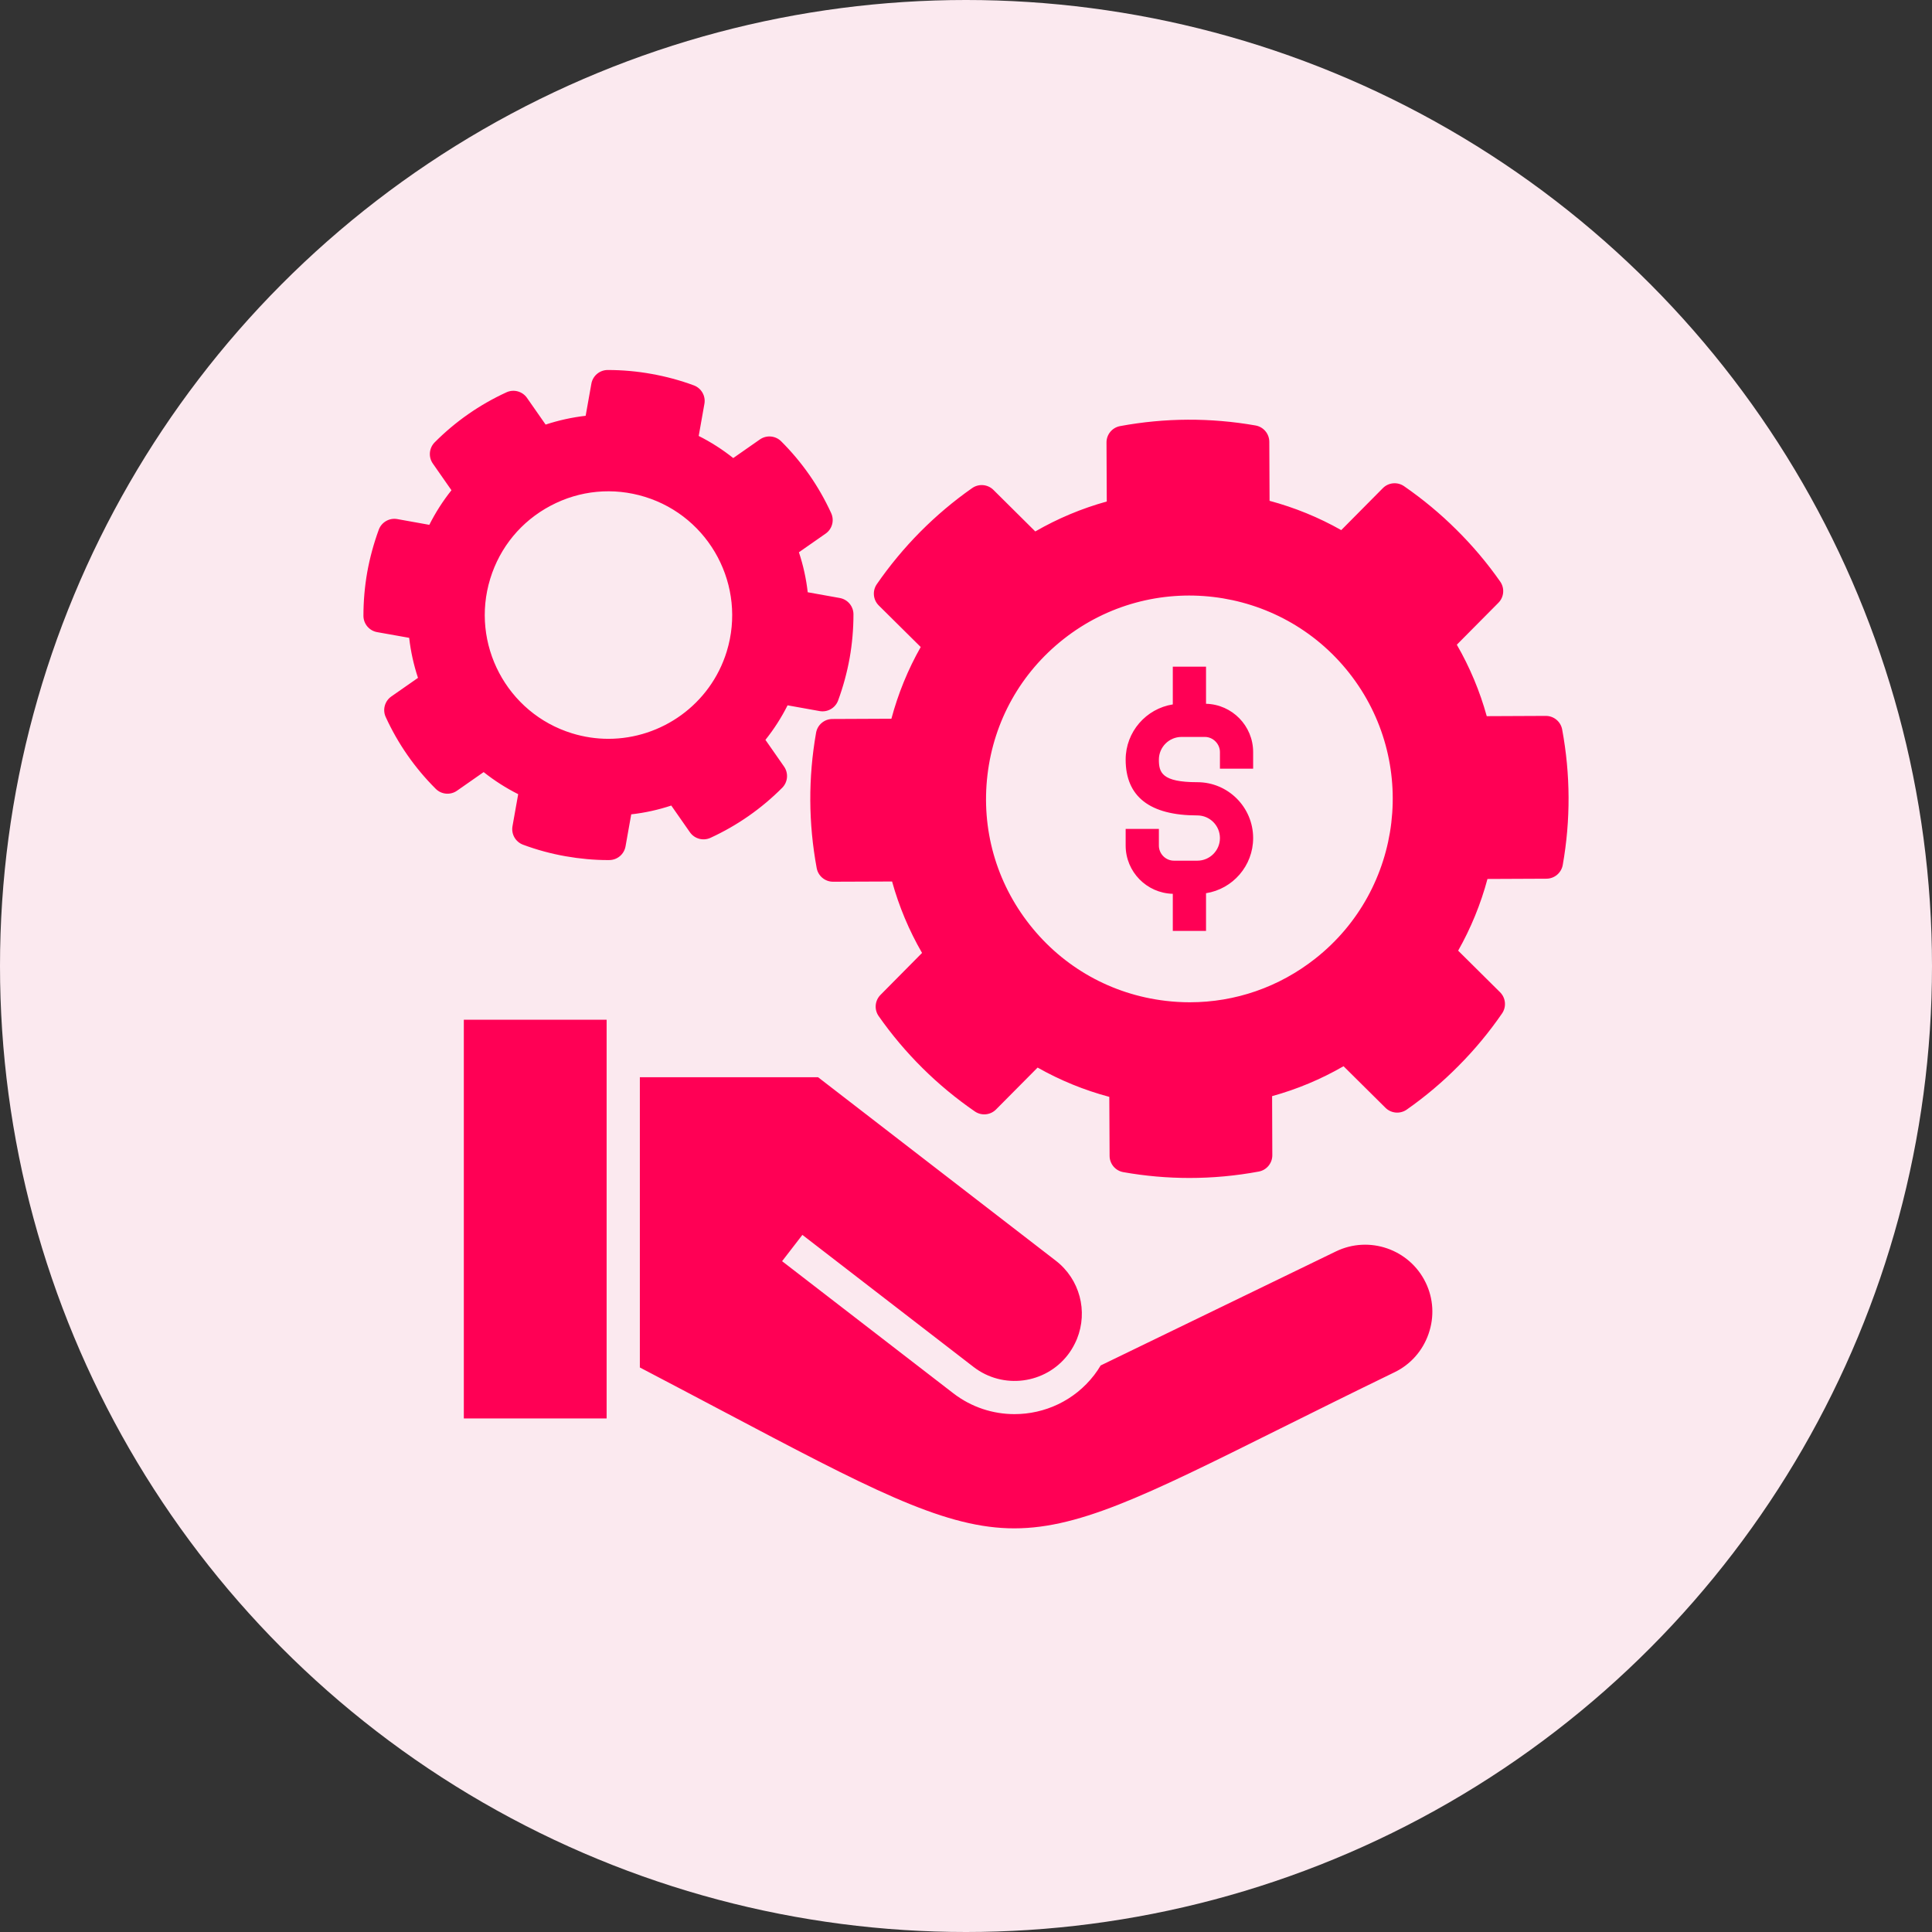
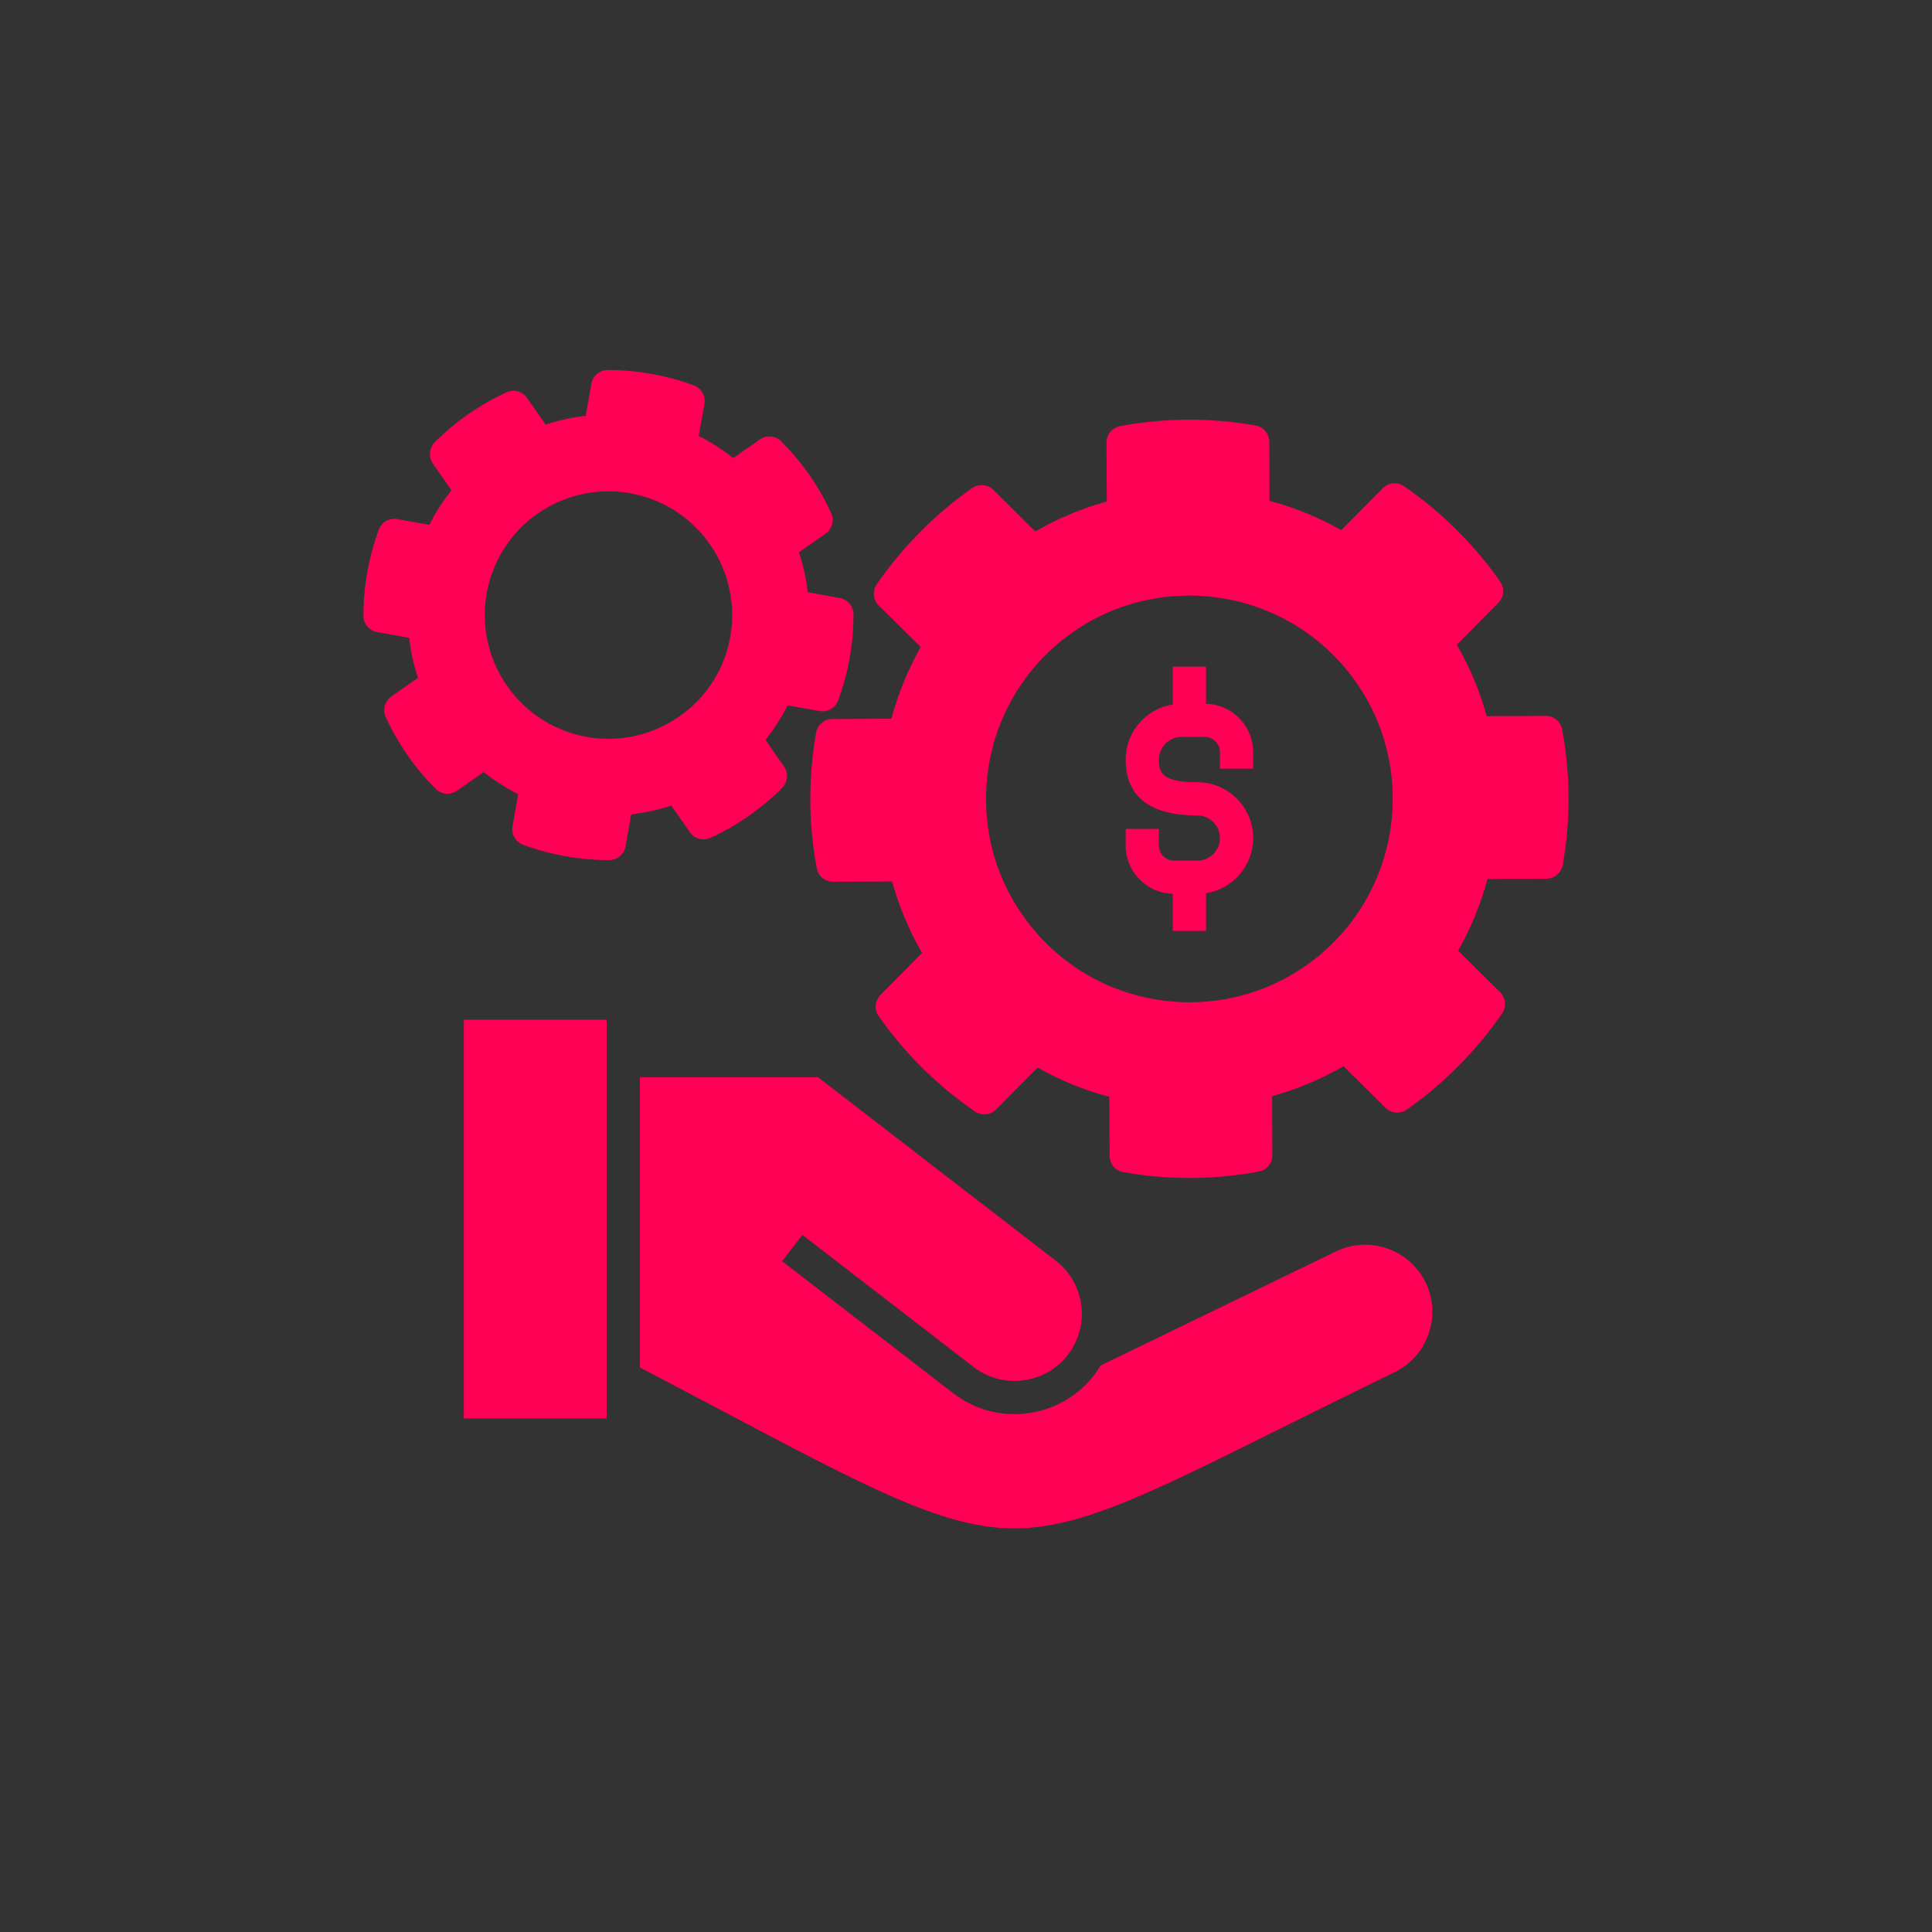
<svg xmlns="http://www.w3.org/2000/svg" width="80" height="80" viewBox="0 0 80 80" fill="none">
  <rect x="0" y="0" width="80" height="80" fill="#333333" stroke="none" />
-   <circle cx="40" cy="40" r="40" fill="#FBE9EF" />
  <path d="M19.206 42.226H25.119V58.734H19.206V42.226ZM55.317 51.819L45.576 56.541C45.494 56.678 45.406 56.811 45.308 56.938C44.49 58 43.255 58.556 42.009 58.556C41.123 58.556 40.23 58.275 39.476 57.694L32.385 52.223L33.225 51.134L40.316 56.605C41.531 57.54 43.281 57.314 44.218 56.1C44.329 55.956 44.424 55.801 44.505 55.638C44.522 55.605 44.537 55.572 44.552 55.539C44.566 55.506 44.582 55.474 44.595 55.441C45.058 54.294 44.712 52.968 43.716 52.201C41.605 50.573 39.494 48.944 37.384 47.315L33.875 44.606H26.495V56.624C27.724 57.267 28.865 57.87 29.882 58.407C35.91 61.593 38.936 63.191 41.745 63.282C44.541 63.372 47.365 61.966 52.994 59.164C54.385 58.472 55.961 57.688 57.743 56.823C58.408 56.501 58.909 55.936 59.154 55.231C59.399 54.526 59.356 53.773 59.034 53.109C58.365 51.728 56.697 51.149 55.317 51.819ZM49.939 29.142V27.606H48.563V29.168C47.459 29.343 46.611 30.301 46.611 31.454C46.611 32.987 47.61 33.765 49.579 33.765C50.095 33.765 50.515 34.185 50.515 34.703C50.515 35.219 50.095 35.639 49.579 35.639H48.613C48.268 35.639 47.987 35.357 47.987 35.012V34.324H46.611V35.012C46.611 36.099 47.482 36.984 48.563 37.011V38.548H49.939V36.986C51.043 36.813 51.89 35.855 51.89 34.703C51.89 33.427 50.854 32.389 49.579 32.389C48.104 32.389 47.987 31.984 47.987 31.454C47.987 30.936 48.408 30.515 48.925 30.515H49.891C50.229 30.515 50.515 30.802 50.515 31.142V31.83H51.89V31.142C51.89 30.054 51.019 29.168 49.939 29.142ZM27.796 33.356C27.254 33.535 26.7 33.657 26.138 33.72L25.902 35.046C25.844 35.373 25.561 35.612 25.229 35.613C25.213 35.613 25.198 35.614 25.182 35.614C24.604 35.614 24.01 35.56 23.416 35.455C22.814 35.349 22.222 35.188 21.657 34.977C21.346 34.86 21.163 34.539 21.221 34.212L21.457 32.885C20.95 32.63 20.472 32.324 20.027 31.971L18.923 32.742C18.65 32.932 18.279 32.9 18.044 32.665C17.177 31.801 16.48 30.801 15.972 29.691C15.833 29.389 15.931 29.031 16.203 28.84L17.308 28.069C17.13 27.531 17.007 26.977 16.943 26.411L15.616 26.175C15.288 26.117 15.049 25.831 15.049 25.498C15.049 24.892 15.102 24.283 15.207 23.689C15.315 23.091 15.476 22.502 15.684 21.934C15.799 21.621 16.123 21.435 16.451 21.494L17.777 21.732C18.032 21.225 18.338 20.746 18.694 20.3L17.923 19.195C17.733 18.923 17.765 18.553 17.999 18.317C18.857 17.454 19.856 16.757 20.971 16.245C21.273 16.106 21.631 16.203 21.822 16.476L22.593 17.581C23.135 17.403 23.689 17.281 24.251 17.217L24.487 15.889C24.545 15.561 24.83 15.321 25.164 15.321C25.779 15.321 26.39 15.376 26.977 15.483C27.57 15.588 28.161 15.747 28.729 15.957C29.041 16.072 29.227 16.395 29.168 16.722L28.932 18.052C29.439 18.307 29.917 18.613 30.362 18.967L31.466 18.196C31.739 18.006 32.11 18.038 32.346 18.273C33.212 19.136 33.909 20.137 34.417 21.247C34.556 21.549 34.459 21.907 34.186 22.097L33.081 22.868C33.26 23.406 33.382 23.96 33.446 24.524L34.774 24.762C35.102 24.821 35.34 25.106 35.34 25.439C35.34 26.046 35.287 26.654 35.182 27.249C35.074 27.846 34.914 28.435 34.705 29.004C34.59 29.317 34.267 29.503 33.938 29.444L32.612 29.206C32.356 29.714 32.05 30.192 31.695 30.636L32.466 31.742C32.656 32.015 32.624 32.385 32.389 32.621C31.527 33.486 30.527 34.183 29.419 34.693C29.116 34.831 28.758 34.734 28.568 34.462L27.796 33.356ZM30.093 26.976C30.093 26.976 30.093 26.975 30.093 26.975C30.921 24.275 29.4 21.403 26.703 20.573C25.394 20.17 24.007 20.3 22.797 20.942C21.588 21.582 20.701 22.655 20.3 23.962C19.469 26.662 20.988 29.534 23.686 30.365C24.187 30.519 24.694 30.593 25.192 30.593C27.382 30.593 29.415 29.176 30.093 26.976ZM64.71 35.817C64.651 36.144 64.368 36.383 64.035 36.385L61.593 36.396C61.314 37.436 60.907 38.431 60.379 39.365L62.114 41.086C62.35 41.32 62.385 41.69 62.197 41.964C61.664 42.739 61.059 43.468 60.399 44.131C59.742 44.797 59.018 45.408 58.249 45.947C57.976 46.137 57.606 46.106 57.37 45.872L55.633 44.15C54.699 44.689 53.708 45.104 52.675 45.389L52.684 47.834C52.685 48.166 52.448 48.452 52.122 48.512C51.169 48.689 50.211 48.777 49.252 48.777C48.337 48.777 47.422 48.697 46.514 48.536C46.186 48.478 45.947 48.194 45.946 47.862L45.934 45.419C44.893 45.141 43.898 44.734 42.965 44.206L41.244 45.94C41.01 46.176 40.641 46.211 40.367 46.023C39.595 45.492 38.865 44.888 38.198 44.226C37.531 43.565 36.92 42.841 36.384 42.075C36.193 41.802 36.225 41.433 36.459 41.197L38.18 39.459C37.643 38.531 37.227 37.539 36.939 36.501L34.497 36.51C34.496 36.51 34.495 36.51 34.494 36.51C34.163 36.51 33.879 36.274 33.818 35.948C33.473 34.089 33.464 32.203 33.792 30.341C33.849 30.013 34.133 29.774 34.466 29.772L36.911 29.761C37.19 28.719 37.596 27.724 38.125 26.792L36.388 25.071C36.151 24.836 36.117 24.465 36.306 24.191C36.841 23.416 37.447 22.687 38.104 22.024C38.766 21.357 39.489 20.746 40.256 20.21C40.528 20.02 40.898 20.051 41.135 20.285L42.869 22.006C43.8 21.469 44.791 21.053 45.829 20.766L45.818 18.323C45.816 17.991 46.053 17.705 46.38 17.644C48.241 17.299 50.128 17.291 51.99 17.618C52.318 17.676 52.557 17.96 52.559 18.292L52.57 20.738C53.61 21.017 54.605 21.423 55.538 21.951L57.26 20.214C57.494 19.977 57.865 19.943 58.139 20.132C58.917 20.67 59.646 21.275 60.305 21.932C60.97 22.588 61.582 23.313 62.12 24.082C62.311 24.355 62.28 24.725 62.045 24.961L60.324 26.696C60.863 27.631 61.278 28.623 61.563 29.655L64.007 29.644H64.01C64.341 29.644 64.626 29.88 64.686 30.206C65.031 32.07 65.039 33.957 64.71 35.817ZM55.866 27.865C52.991 24.218 47.685 23.59 44.039 26.464C42.272 27.856 41.153 29.853 40.889 32.087C40.624 34.321 41.245 36.525 42.638 38.291C44.03 40.058 46.027 41.177 48.261 41.442C48.598 41.482 48.934 41.502 49.268 41.502C51.15 41.502 52.965 40.875 54.465 39.692C58.112 36.817 58.741 31.511 55.866 27.865Z" fill="#FF0055" />
</svg>